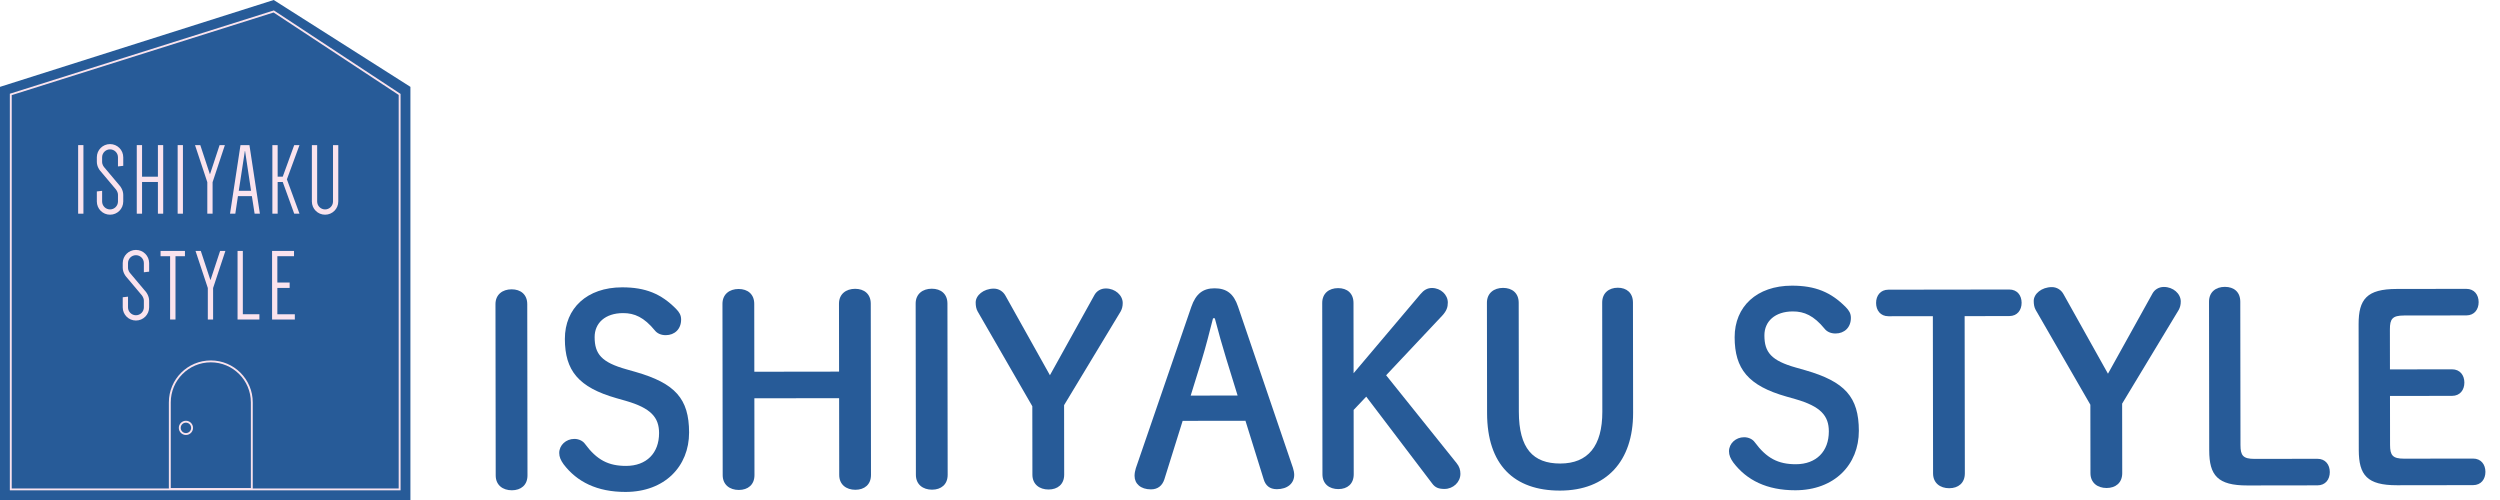
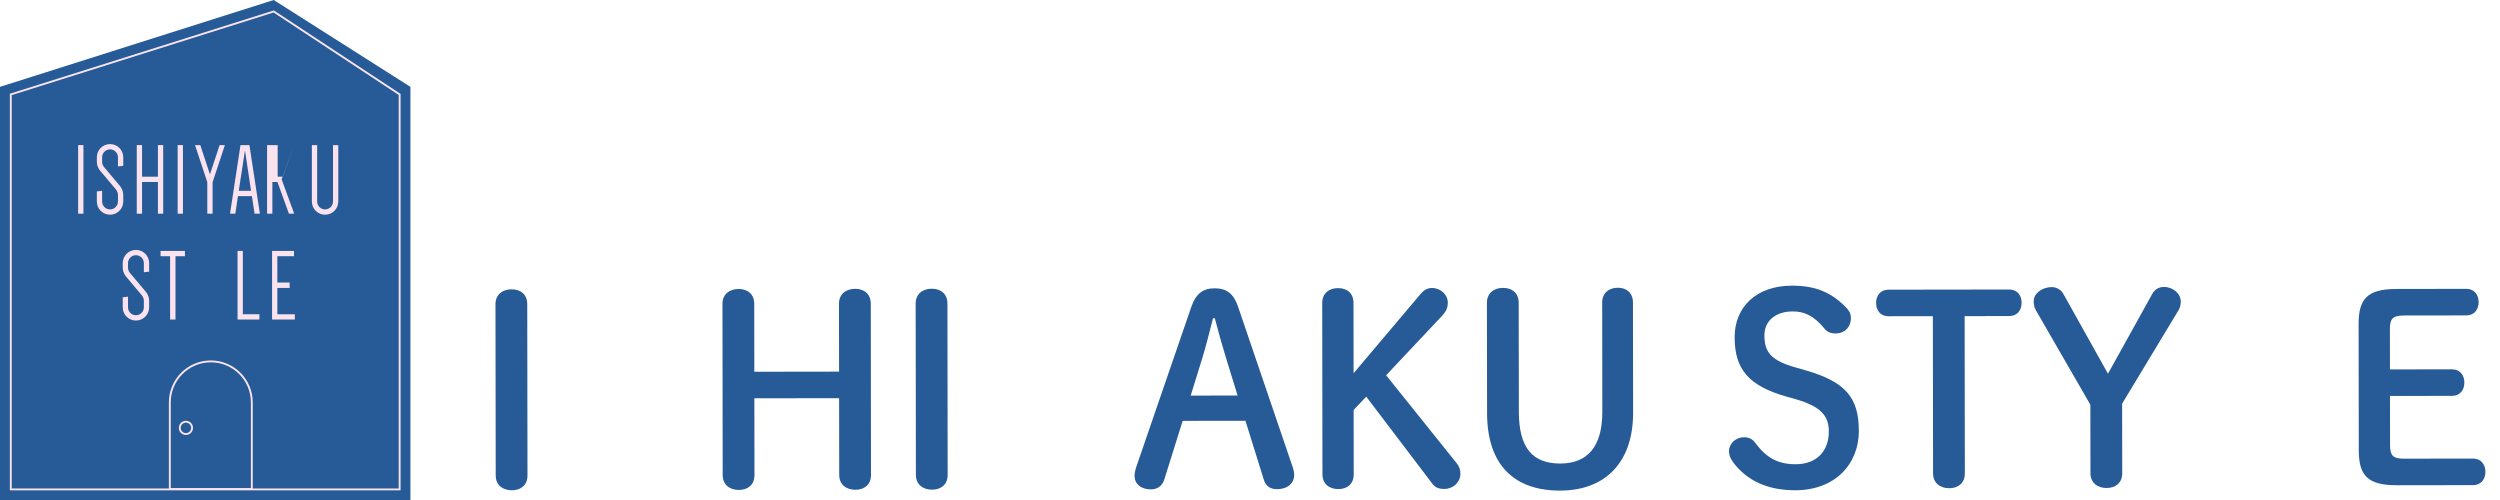
<svg xmlns="http://www.w3.org/2000/svg" id="_レイヤー_1" viewBox="0 0 1200 240">
  <defs>
    <style>.cls-1{fill:#fae3ee;}.cls-1,.cls-2{stroke-width:0px;}.cls-2{fill:#275b98;}.cls-3{fill:none;stroke:#fae3ee;stroke-miterlimit:10;stroke-width:.913px;}</style>
  </defs>
  <path class="cls-2" d="M237.826,146.004c-.006-4.624,3.38-7.128,7.738-7.134,4.358-.007,7.51,2.488,7.516,7.112l.11,82.22c.006,4.623-3.139,7.126-7.497,7.133-4.358.006-7.751-2.488-7.757-7.111l-.11-82.22Z" />
-   <path class="cls-2" d="M295.995,191.154c-18.408-5.222-24.835-13.335-24.856-28.455-.02-14.744,10.621-24.755,27.449-24.779,11.259-.017,18.769,3.096,25.921,10.334,1.576,1.622,2.425,2.995,2.428,5.119.006,4.623-3.137,7.502-7.375,7.508-2.3.004-4.118-.869-5.208-2.241-5.214-6.366-9.817-8.358-15.265-8.351-8.596.013-13.674,4.768-13.665,11.516.011,8.122,3.285,12.115,15.275,15.473l4.36,1.242c19.014,5.472,25.682,12.834,25.704,29.078.021,16.244-11.705,28.507-30.47,28.534-13.68.02-23.372-4.84-29.799-13.328-1.334-1.873-2.062-3.496-2.065-5.37-.005-3.749,3.26-6.753,7.255-6.758,2.179-.004,4.118.994,5.087,2.366,5.701,7.739,11.273,10.605,19.748,10.593,9.806-.014,15.852-6.145,15.838-15.767-.01-7.497-3.89-11.989-16.001-15.472l-4.36-1.242Z" />
  <path class="cls-2" d="M362.096,191.184l.049,36.862c.006,4.623-3.139,7.126-7.497,7.133-4.358.006-7.751-2.488-7.757-7.111l-.11-82.22c-.006-4.624,3.38-7.128,7.738-7.134,4.358-.007,7.51,2.488,7.516,7.112l.043,32.612,40.677-.059-.043-32.612c-.006-4.624,3.38-7.128,7.738-7.134,4.358-.007,7.509,2.488,7.516,7.112l.11,82.22c.006,4.623-3.139,7.126-7.497,7.133-4.358.006-7.751-2.488-7.757-7.111l-.049-36.862-40.677.059Z" />
  <path class="cls-2" d="M439.515,145.715c-.006-4.624,3.38-7.128,7.738-7.134,4.358-.007,7.51,2.488,7.516,7.112l.11,82.22c.006,4.623-3.139,7.126-7.497,7.133-4.358.006-7.751-2.488-7.757-7.111l-.11-82.22Z" />
-   <path class="cls-2" d="M469.3,149.546c-.728-1.248-.972-2.748-.974-4.372-.004-3.374,3.744-6.629,8.708-6.636,2.421-.003,4.481,1.369,5.573,3.366l21.358,38.206,21.377-38.518c.966-1.75,2.901-3.128,5.443-3.132,4.479-.006,8.116,3.238,8.121,6.987.002,1.624-.359,2.873-.963,3.999l-27.179,45.022.045,33.363c.006,4.623-3.139,7.126-7.497,7.133-4.358.006-7.751-2.488-7.757-7.111l-.044-32.863-26.211-45.445Z" />
  <path class="cls-2" d="M571.838,147.274c2.171-6.251,5.558-8.88,11.126-8.888,5.811-.009,9.204,2.61,11.271,8.73l26.374,77.435c.365,1.123.609,2.373.61,3.373.006,4.123-3.259,6.877-8.344,6.884-3.511.005-5.45-1.866-6.301-4.739l-8.754-28.103-30.145.043-8.8,28.128c-.964,2.876-3.02,4.753-6.41,4.758-4.964.007-7.873-2.738-7.877-6.487-.002-1.124.238-2.499.6-3.624l26.651-77.51ZM582.257,152.758c-1.686,6.624-3.492,13.75-5.3,19.625l-5.424,17.502,22.518-.032-5.472-17.735c-1.824-5.996-3.77-12.741-5.474-19.36h-.848Z" />
  <path class="cls-2" d="M681.876,141.119c1.571-1.876,3.265-2.879,5.444-2.882,4.237-.006,7.631,3.238,7.636,6.987.003,2.249-.6,3.999-2.655,6.251l-26.958,28.652,33.833,42.188c1.334,1.622,1.82,3.245,1.823,5.12.005,3.998-3.501,7.252-7.617,7.258-2.784.004-4.479-.618-5.936-2.615l-31.653-41.689-6.045,6.381.042,30.864c.006,4.623-3.018,7.127-7.375,7.133-4.358.006-7.631-2.488-7.637-7.111l-.11-82.22c-.006-4.624,3.259-7.128,7.618-7.134,4.358-.006,7.388,2.488,7.395,7.112l.045,33.737,32.152-38.032Z" />
  <path class="cls-2" d="M713.723,145.322c-.006-4.624,3.38-7.128,7.738-7.134,4.358-.007,7.509,2.488,7.516,7.112l.07,52.355c.023,17.618,6.812,24.856,19.888,24.838,13.317-.02,20.206-8.401,20.184-24.896l-.07-52.355c-.006-4.624,3.259-7.128,7.496-7.134,4.237-.006,7.268,2.488,7.274,7.112l.071,52.98c.031,23.116-12.783,37.255-35.059,37.287-22.155.031-35.004-12.446-35.037-37.187l-.071-52.98Z" />
  <path class="cls-2" d="M857.484,190.351c-18.408-5.223-24.835-13.335-24.856-28.455-.02-14.744,10.621-24.756,27.449-24.779,11.259-.017,18.769,3.096,25.921,10.334,1.576,1.621,2.425,2.995,2.428,5.119.006,4.623-3.137,7.502-7.375,7.508-2.3.003-4.118-.869-5.209-2.241-5.214-6.366-9.817-8.358-15.265-8.351-8.596.013-13.674,4.768-13.665,11.516.011,8.122,3.285,12.115,15.274,15.473l4.36,1.242c19.014,5.471,25.683,12.834,25.705,29.078.021,16.244-11.705,28.507-30.47,28.533-13.68.02-23.372-4.839-29.799-13.327-1.334-1.873-2.062-3.496-2.065-5.37-.005-3.749,3.26-6.753,7.255-6.759,2.179-.003,4.118.994,5.087,2.367,5.701,7.739,11.273,10.604,19.748,10.593,9.806-.014,15.852-6.145,15.838-15.767-.01-7.497-3.89-11.99-16.001-15.472l-4.36-1.242Z" />
  <path class="cls-2" d="M943.125,227.214c.006,4.623-3.138,7.127-7.497,7.133-4.358.006-7.751-2.488-7.757-7.111l-.101-75.473-21.307.031c-3.874.005-5.936-2.866-5.94-6.365-.005-3.498,2.049-6.375,5.923-6.38l57.989-.083c3.874-.006,5.936,2.865,5.941,6.363.004,3.499-2.05,6.376-5.924,6.382l-21.428.03.101,75.473Z" />
  <path class="cls-2" d="M977.161,148.818c-.728-1.248-.972-2.748-.974-4.372-.004-3.374,3.744-6.628,8.708-6.635,2.421-.004,4.481,1.368,5.573,3.365l21.358,38.206,21.377-38.517c.966-1.751,2.901-3.128,5.443-3.132,4.479-.007,8.116,3.237,8.121,6.986.002,1.624-.359,2.873-.963,3.999l-27.179,45.022.045,33.363c.006,4.623-3.139,7.127-7.497,7.133-4.358.007-7.751-2.487-7.757-7.11l-.044-32.863-26.211-45.446Z" />
-   <path class="cls-2" d="M1112.364,220.224c3.874-.006,5.936,2.865,5.941,6.364.004,3.499-2.05,6.375-5.924,6.381l-33.656.048c-14.286.021-18.287-4.847-18.303-16.842l-.095-71.349c-.006-4.624,3.259-7.128,7.617-7.134,4.358-.007,7.389,2.488,7.395,7.112l.092,68.85c.007,4.998,1.219,6.62,6.788,6.612l30.145-.043Z" />
  <path class="cls-2" d="M1187.059,220.116c3.874-.005,5.936,2.866,5.941,6.365.004,3.499-2.05,6.375-5.924,6.38l-36.561.053c-14.286.021-18.287-4.847-18.303-16.842l-.081-60.479c-.016-11.995,3.973-16.874,18.258-16.895l33.414-.048c3.874-.006,5.936,2.865,5.941,6.363.004,3.499-2.05,6.376-5.924,6.382l-29.903.043c-5.569.008-6.777,1.634-6.771,6.632l.026,19.243,29.781-.043c3.874-.006,5.936,2.865,5.94,6.364.005,3.499-2.049,6.375-5.923,6.381l-29.781.043.031,23.492c.007,4.998,1.219,6.62,6.788,6.612l33.05-.048Z" />
  <polygon class="cls-2" points="131.387 0 0 41.69 0 240.09 197 240.09 197 41.69 131.387 0" />
  <polygon class="cls-3" points="5.176 234.914 5.176 45.327 131.388 5.501 191.824 45.327 191.824 234.914 5.176 234.914" />
  <path class="cls-1" d="M37.51,102.569v-32.92h2.536v32.92h-2.536Z" />
  <path class="cls-1" d="M47.946,81.792s-1.463-1.755-1.463-4.097v-2.195c0-3.511,2.828-6.34,6.34-6.34s6.34,2.829,6.34,6.34v4.097l-2.536.293v-4.389c0-2.096-1.706-3.804-3.804-3.804s-3.804,1.707-3.804,3.804v2.195c0,1.415.877,2.439.877,2.439l7.755,9.218s1.512,1.804,1.512,4.194v3.17c0,3.511-2.83,6.341-6.34,6.341s-6.34-2.829-6.34-6.341v-4.828l2.536-.293v5.12c0,2.098,1.706,3.804,3.804,3.804s3.804-1.706,3.804-3.804v-3.17c0-1.414-.927-2.536-.927-2.536l-7.755-9.218Z" />
  <path class="cls-1" d="M78.331,69.649v32.92h-2.536v-15.217h-7.608v15.217h-2.536v-32.92h2.536v15.167h7.608v-15.167h2.536Z" />
  <path class="cls-1" d="M85.274,102.569v-32.92h2.536v32.92h-2.536Z" />
  <path class="cls-1" d="M93.603,69.649h2.536l4.584,13.899h.099l4.584-13.899h2.536l-5.901,17.801v15.118h-2.536v-15.118l-5.901-17.801Z" />
  <path class="cls-1" d="M124.751,102.569h-2.536l-1.315-8.437h-6.681l-1.268,8.437h-2.536l5.022-32.92h4.292l5.022,32.92ZM114.607,91.595h5.901l-2.877-19.118h-.097l-2.927,19.118Z" />
-   <path class="cls-1" d="M130.737,69.649h2.536v15.167h2.439l5.51-15.167h2.536l-6.046,16.435,6.046,16.485h-2.536l-5.51-15.217h-2.439v15.217h-2.536v-32.92Z" />
+   <path class="cls-1" d="M130.737,69.649h2.536v15.167h2.439l5.51-15.167l-6.046,16.435,6.046,16.485h-2.536l-5.51-15.217h-2.439v15.217h-2.536v-32.92Z" />
  <path class="cls-1" d="M162.377,69.649v27.067c0,3.511-2.828,6.341-6.34,6.341s-6.34-2.829-6.34-6.341v-27.067h2.536v27.067c0,2.098,1.706,3.804,3.804,3.804s3.804-1.706,3.804-3.804v-27.067h2.536Z" />
  <path class="cls-1" d="M60.373,132.59s-1.463-1.755-1.463-4.097v-2.195c0-3.511,2.828-6.34,6.34-6.34s6.34,2.829,6.34,6.34v4.097l-2.536.293v-4.389c0-2.096-1.706-3.804-3.804-3.804s-3.804,1.707-3.804,3.804v2.195c0,1.415.877,2.439.877,2.439l7.755,9.218s1.512,1.804,1.512,4.194v3.17c0,3.511-2.83,6.341-6.34,6.341s-6.34-2.829-6.34-6.341v-4.828l2.536-.293v5.12c0,2.098,1.706,3.804,3.804,3.804s3.804-1.706,3.804-3.804v-3.17c0-1.414-.927-2.536-.927-2.536l-7.755-9.218Z" />
  <path class="cls-1" d="M88.771,122.983h-4.536v30.384h-2.585v-30.384h-4.584v-2.536h11.706v2.536Z" />
-   <path class="cls-1" d="M93.847,120.447h2.536l4.584,13.899h.099l4.584-13.899h2.536l-5.901,17.801v15.118h-2.536v-15.118l-5.901-17.801Z" />
  <path class="cls-1" d="M124.51,150.831v2.536h-10.485v-32.92h2.536v30.384h7.949Z" />
  <path class="cls-1" d="M133.128,122.983v12.631h5.901v2.585h-5.901v12.632h8.388v2.536h-10.924v-32.92h10.535v2.536h-7.999Z" />
  <path class="cls-3" d="M101.19,173.466h0c10.869,0,19.68,8.811,19.68,19.68v41.58h-39.36v-41.58c0-10.869,8.811-19.68,19.68-19.68Z" />
  <circle class="cls-3" cx="89.244" cy="205.381" r="2.957" />
</svg>